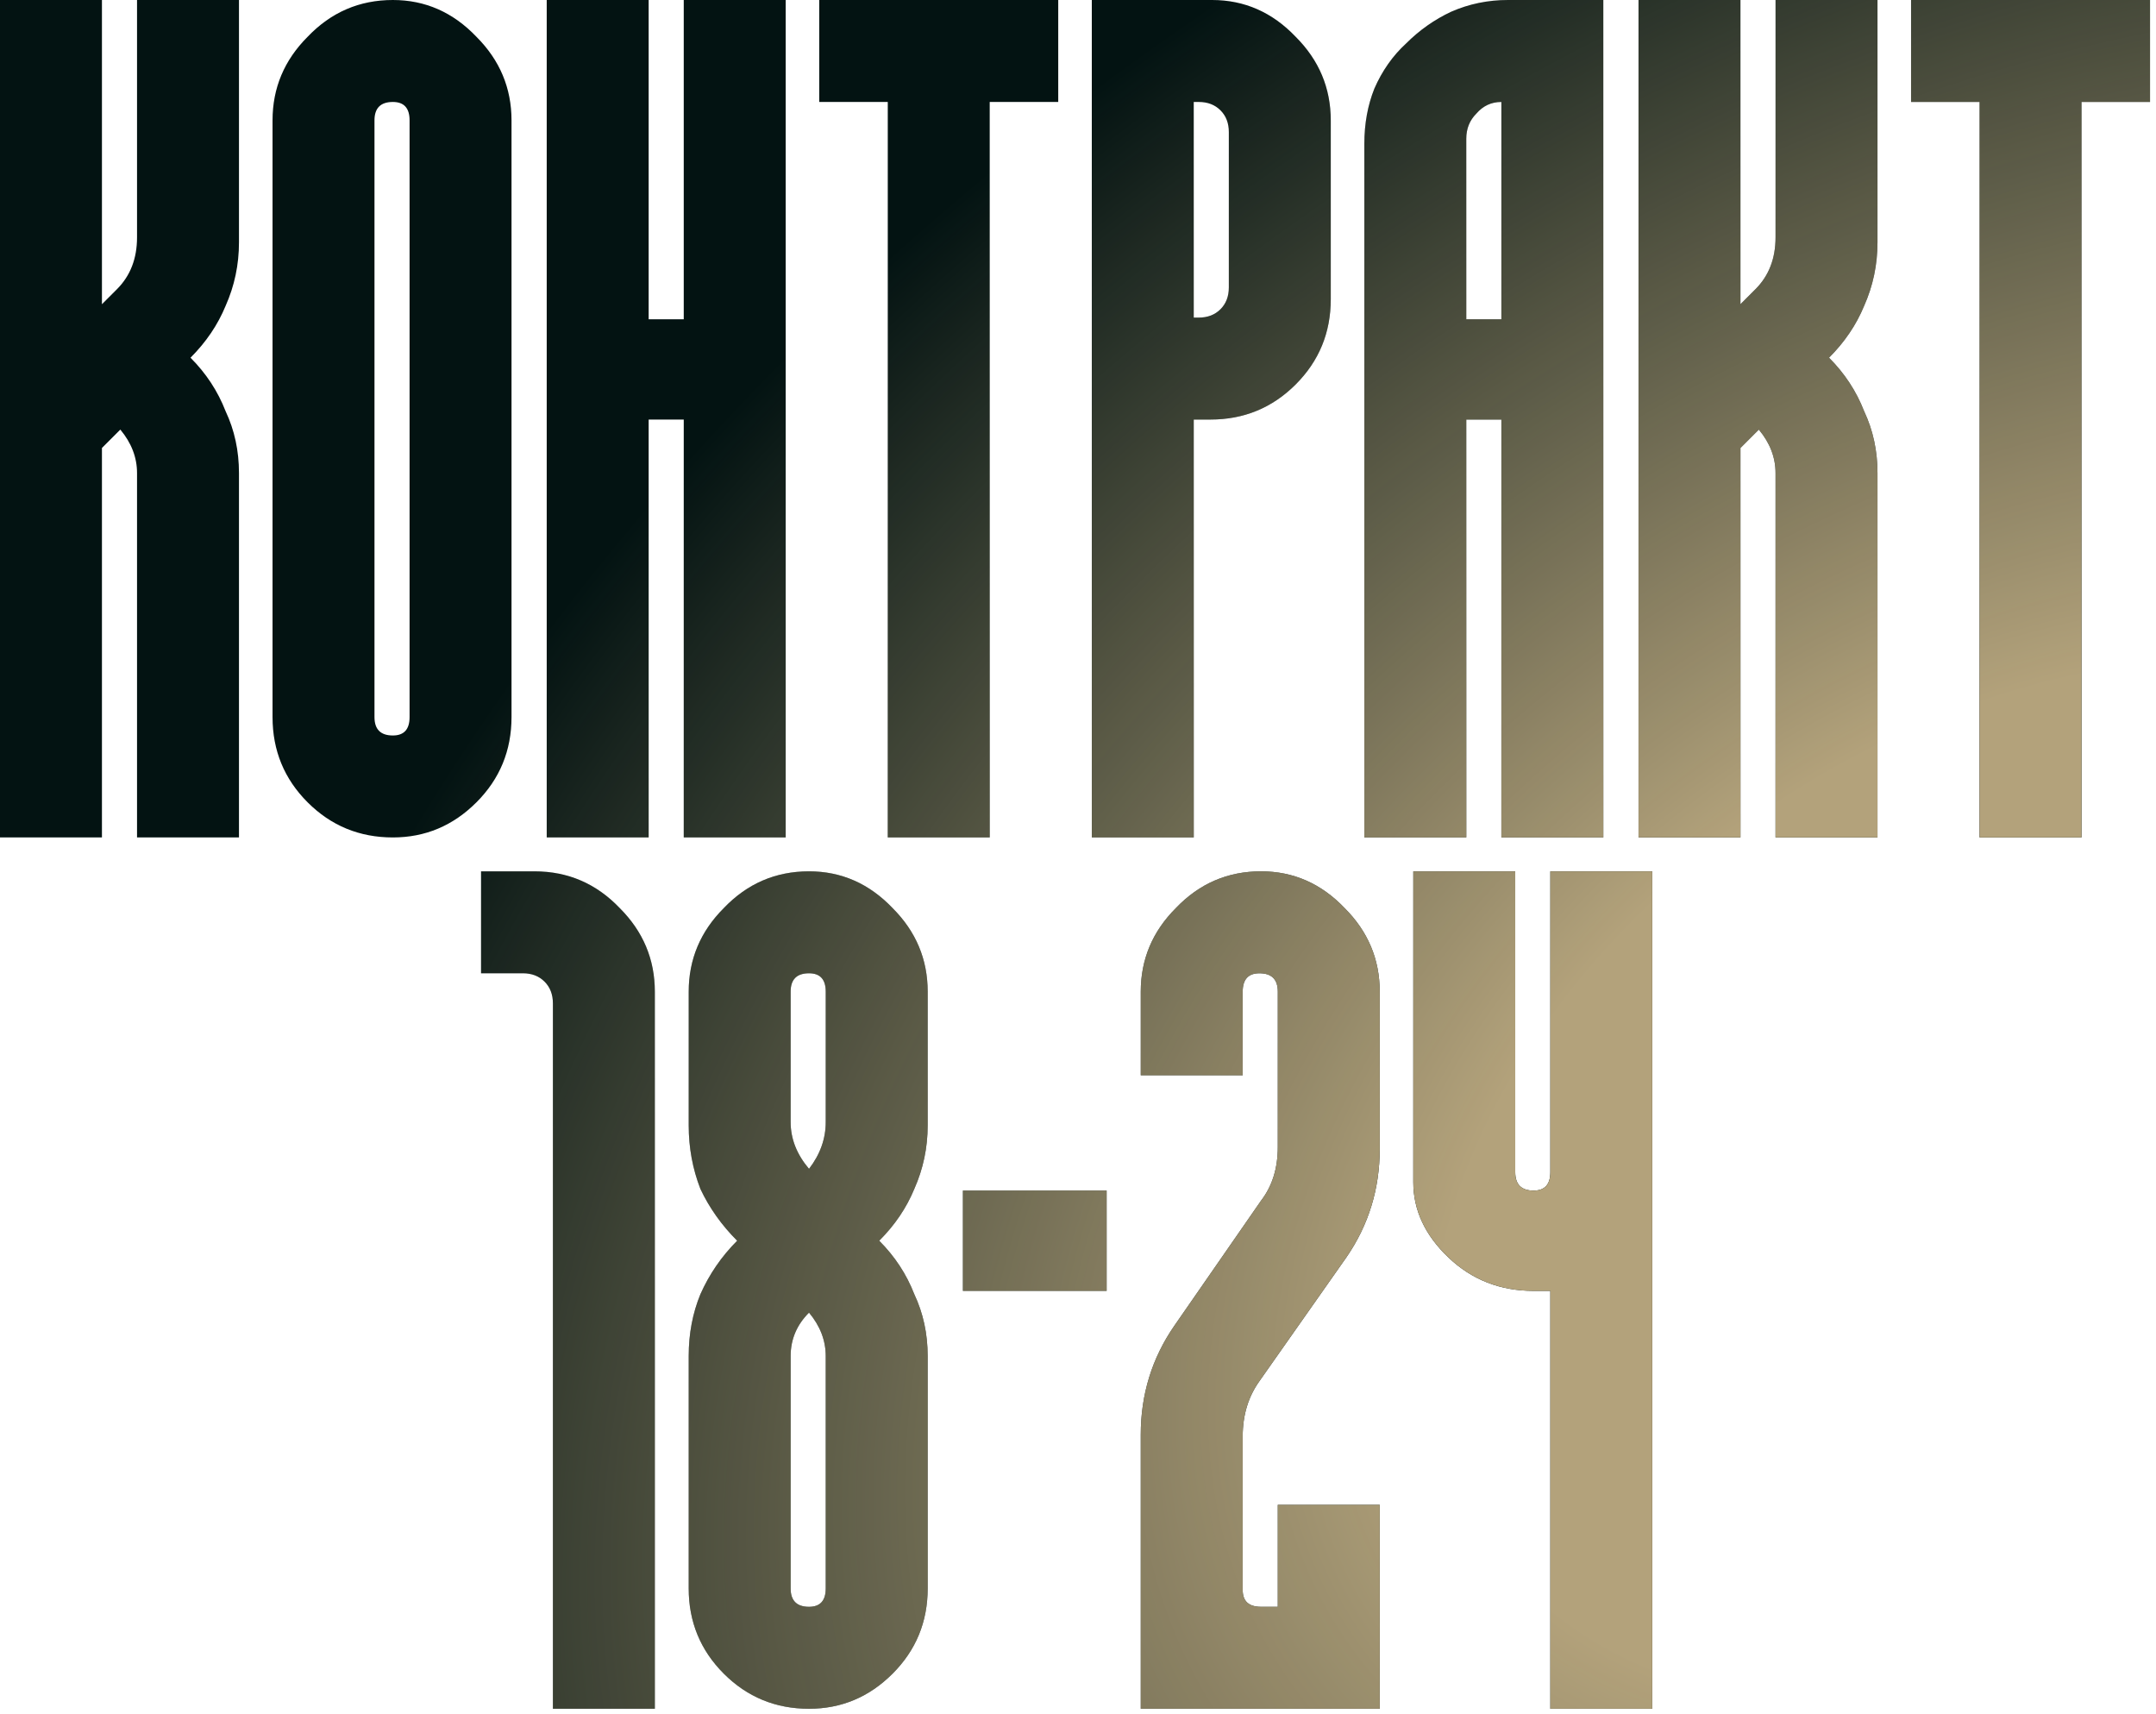
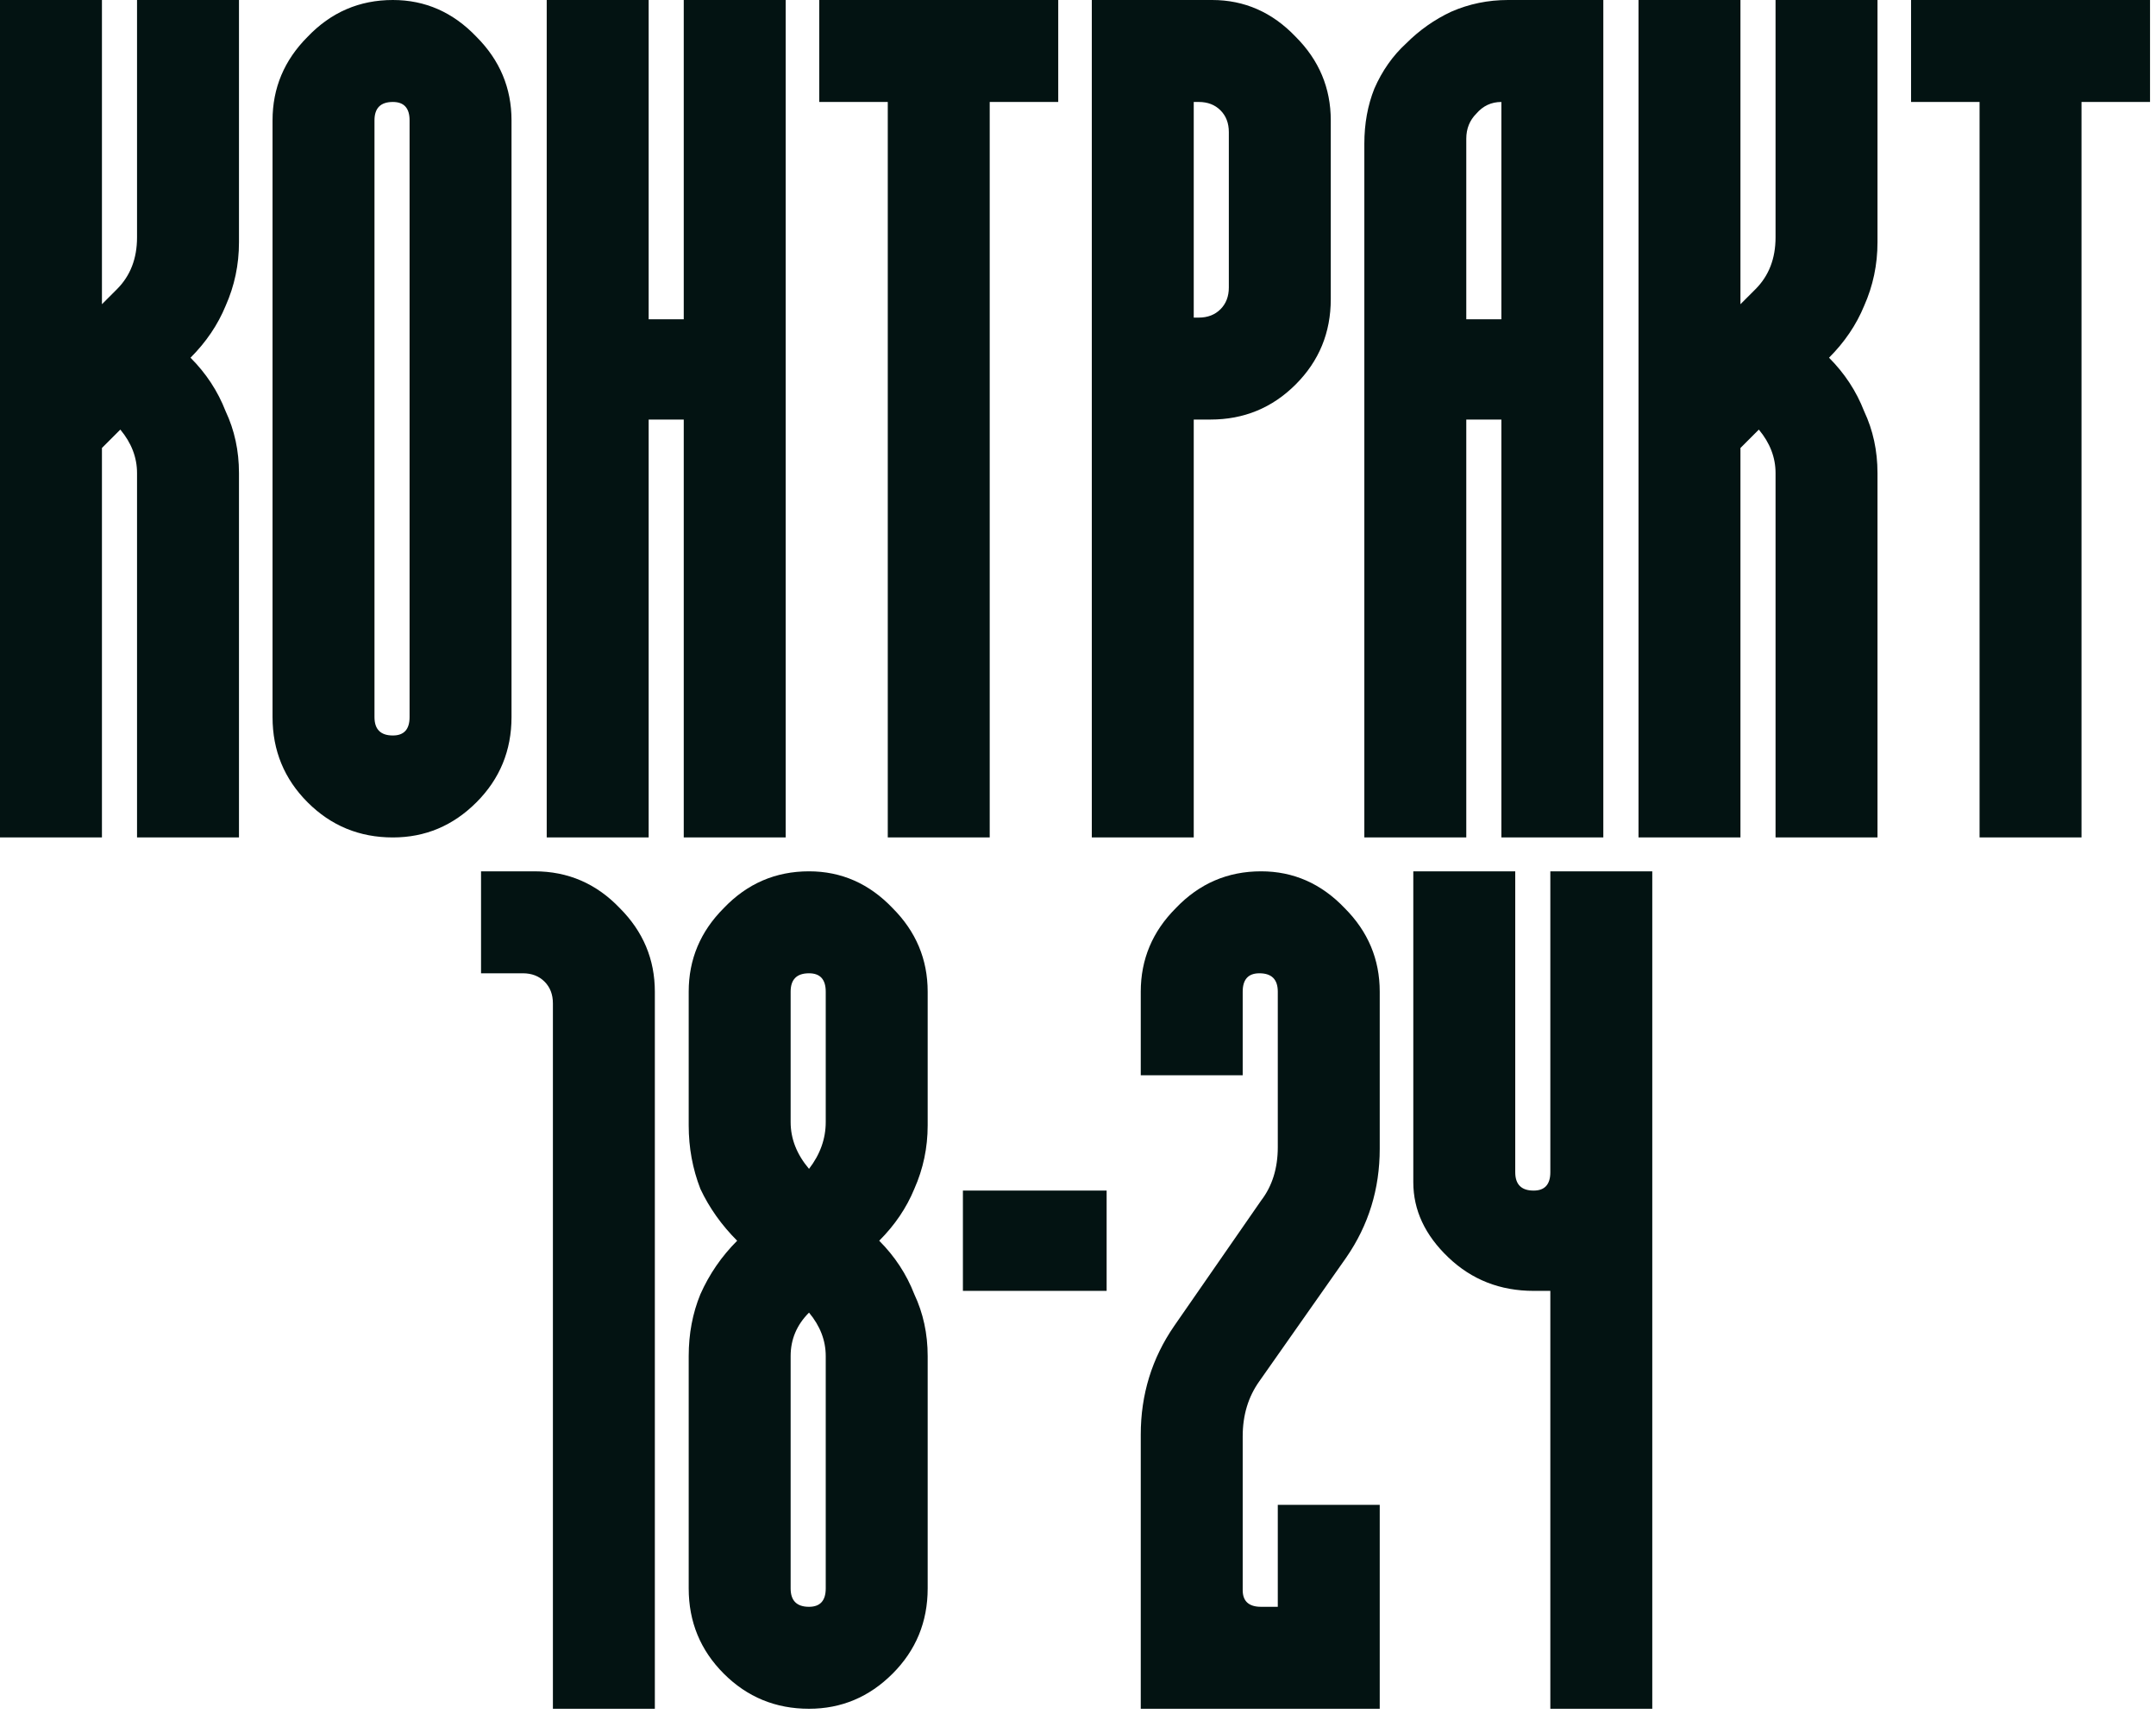
<svg xmlns="http://www.w3.org/2000/svg" width="297" height="236" viewBox="0 0 297 236" fill="none">
  <path d="M32.92 -0V33.38C32.92 36.45 32.306 39.366 31.078 42.128C30.004 44.737 28.392 47.116 26.244 49.265C28.392 51.413 30.004 53.869 31.078 56.631C32.306 59.24 32.92 62.08 32.92 65.149V115.335H18.877V65.149C18.877 63.001 18.11 61.005 16.575 59.164L14.043 61.696V115.335H-0V-0H14.043V41.898L16.115 39.826C17.956 37.984 18.877 35.606 18.877 32.69V-0H32.92ZM56.421 16.575C56.421 14.887 55.654 14.043 54.119 14.043C52.431 14.043 51.587 14.887 51.587 16.575V98.76C51.587 100.448 52.431 101.292 54.119 101.292C55.654 101.292 56.421 100.448 56.421 98.76V16.575ZM54.119 -0C58.57 -0 62.407 1.688 65.629 5.064C68.852 8.287 70.464 12.124 70.464 16.575V98.76C70.464 103.364 68.852 107.278 65.629 110.501C62.407 113.723 58.57 115.335 54.119 115.335C49.515 115.335 45.601 113.723 42.378 110.501C39.155 107.278 37.544 103.364 37.544 98.76V16.575C37.544 12.124 39.155 8.287 42.378 5.064C45.601 1.688 49.515 -0 54.119 -0ZM108.233 -0V115.335H94.19V57.782H89.356V115.335H75.313V-0H89.356V43.97H94.19V-0H108.233ZM145.777 -0V14.043H136.338V115.335H122.295V14.043H112.857V-0H145.777ZM169.278 18.186C169.278 16.959 168.894 15.961 168.127 15.194C167.36 14.426 166.362 14.043 165.134 14.043H164.444V43.74H165.134C166.362 43.74 167.36 43.356 168.127 42.589C168.894 41.821 169.278 40.824 169.278 39.596V18.186ZM166.976 -0C171.427 -0 175.263 1.688 178.486 5.064C181.709 8.287 183.321 12.124 183.321 16.575V41.207C183.321 45.812 181.709 49.725 178.486 52.948C175.263 56.171 171.35 57.782 166.746 57.782H164.444V115.335H150.401V-0H166.976ZM206.822 43.97V14.043C205.441 14.043 204.29 14.58 203.369 15.654C202.448 16.575 201.988 17.726 201.988 19.107V43.97H206.822ZM220.865 -0V115.335H206.822V57.782H201.988V115.335H187.945V19.798C187.945 17.035 188.405 14.503 189.326 12.201C190.4 9.745 191.858 7.673 193.7 5.985C195.542 4.144 197.614 2.686 199.916 1.611C202.371 0.537 204.98 -0 207.743 -0H220.865ZM258.634 -0V33.38C258.634 36.45 258.02 39.366 256.792 42.128C255.718 44.737 254.106 47.116 251.958 49.265C254.106 51.413 255.718 53.869 256.792 56.631C258.02 59.24 258.634 62.08 258.634 65.149V115.335H244.591V65.149C244.591 63.001 243.823 61.005 242.289 59.164L239.756 61.696V115.335H225.714V-0H239.756V41.898L241.828 39.826C243.67 37.984 244.591 35.606 244.591 32.69V-0H258.634ZM296.178 -0V14.043H286.739V115.335H272.696V14.043H263.258V-0H296.178ZM66.266 120H73.633C78.237 120 82.151 121.688 85.374 125.064C88.597 128.287 90.208 132.124 90.208 136.575V235.335H76.165V138.186C76.165 136.959 75.781 135.961 75.014 135.194C74.247 134.426 73.249 134.043 72.021 134.043H66.266V120ZM113.749 136.575C113.749 134.887 112.981 134.043 111.447 134.043C109.758 134.043 108.914 134.887 108.914 136.575V154.531C108.914 156.833 109.758 158.982 111.447 160.977C112.981 158.982 113.749 156.833 113.749 154.531V136.575ZM113.749 186.761C113.749 184.612 112.981 182.617 111.447 180.775C109.758 182.463 108.914 184.459 108.914 186.761V218.76C108.914 220.448 109.758 221.292 111.447 221.292C112.981 221.292 113.749 220.448 113.749 218.76V186.761ZM127.792 154.992C127.792 158.061 127.178 160.977 125.95 163.74C124.876 166.349 123.264 168.728 121.116 170.876C123.264 173.025 124.876 175.48 125.95 178.243C127.178 180.852 127.792 183.691 127.792 186.761V218.76C127.792 223.364 126.18 227.278 122.957 230.501C119.734 233.723 115.897 235.335 111.447 235.335C106.842 235.335 102.929 233.723 99.706 230.501C96.483 227.278 94.872 223.364 94.872 218.76V186.761C94.872 183.691 95.409 180.852 96.483 178.243C97.711 175.48 99.399 173.025 101.548 170.876C99.399 168.728 97.711 166.349 96.483 163.74C95.409 160.977 94.872 158.061 94.872 154.992V136.575C94.872 132.124 96.483 128.287 99.706 125.064C102.929 121.688 106.842 120 111.447 120C115.897 120 119.734 121.688 122.957 125.064C126.18 128.287 127.792 132.124 127.792 136.575V154.992ZM152.444 177.782H132.646V163.97H152.444V177.782ZM176.022 207.249H190.065V235.335H157.145V197.581C157.145 192.055 158.68 187.068 161.749 182.617L173.72 165.351C175.255 163.356 176.022 160.9 176.022 157.984V136.575C176.022 134.887 175.178 134.043 173.49 134.043C171.955 134.043 171.188 134.887 171.188 136.575V148.085H157.145V136.575C157.145 132.124 158.757 128.287 161.98 125.064C165.203 121.688 169.116 120 173.72 120C178.171 120 182.008 121.688 185.231 125.064C188.454 128.287 190.065 132.124 190.065 136.575V158.215C190.065 163.74 188.53 168.728 185.461 173.178L173.49 190.214C171.955 192.362 171.188 194.895 171.188 197.811V218.99C171.188 220.525 172.032 221.292 173.72 221.292H176.022V207.249ZM213.566 120H227.609V235.335H213.566V177.782H211.264C206.66 177.782 202.747 176.248 199.524 173.178C196.301 170.109 194.689 166.656 194.689 162.819V120H208.732V161.438C208.732 163.126 209.576 163.97 211.264 163.97C212.799 163.97 213.566 163.126 213.566 161.438V120Z" fill="#031312" />
-   <path d="M32.92 -0V33.38C32.92 36.45 32.306 39.366 31.078 42.128C30.004 44.737 28.392 47.116 26.244 49.265C28.392 51.413 30.004 53.869 31.078 56.631C32.306 59.24 32.92 62.08 32.92 65.149V115.335H18.877V65.149C18.877 63.001 18.11 61.005 16.575 59.164L14.043 61.696V115.335H-0V-0H14.043V41.898L16.115 39.826C17.956 37.984 18.877 35.606 18.877 32.69V-0H32.92ZM56.421 16.575C56.421 14.887 55.654 14.043 54.119 14.043C52.431 14.043 51.587 14.887 51.587 16.575V98.76C51.587 100.448 52.431 101.292 54.119 101.292C55.654 101.292 56.421 100.448 56.421 98.76V16.575ZM54.119 -0C58.57 -0 62.407 1.688 65.629 5.064C68.852 8.287 70.464 12.124 70.464 16.575V98.76C70.464 103.364 68.852 107.278 65.629 110.501C62.407 113.723 58.57 115.335 54.119 115.335C49.515 115.335 45.601 113.723 42.378 110.501C39.155 107.278 37.544 103.364 37.544 98.76V16.575C37.544 12.124 39.155 8.287 42.378 5.064C45.601 1.688 49.515 -0 54.119 -0ZM108.233 -0V115.335H94.19V57.782H89.356V115.335H75.313V-0H89.356V43.97H94.19V-0H108.233ZM145.777 -0V14.043H136.338V115.335H122.295V14.043H112.857V-0H145.777ZM169.278 18.186C169.278 16.959 168.894 15.961 168.127 15.194C167.36 14.426 166.362 14.043 165.134 14.043H164.444V43.74H165.134C166.362 43.74 167.36 43.356 168.127 42.589C168.894 41.821 169.278 40.824 169.278 39.596V18.186ZM166.976 -0C171.427 -0 175.263 1.688 178.486 5.064C181.709 8.287 183.321 12.124 183.321 16.575V41.207C183.321 45.812 181.709 49.725 178.486 52.948C175.263 56.171 171.35 57.782 166.746 57.782H164.444V115.335H150.401V-0H166.976ZM206.822 43.97V14.043C205.441 14.043 204.29 14.58 203.369 15.654C202.448 16.575 201.988 17.726 201.988 19.107V43.97H206.822ZM220.865 -0V115.335H206.822V57.782H201.988V115.335H187.945V19.798C187.945 17.035 188.405 14.503 189.326 12.201C190.4 9.745 191.858 7.673 193.7 5.985C195.542 4.144 197.614 2.686 199.916 1.611C202.371 0.537 204.98 -0 207.743 -0H220.865ZM258.634 -0V33.38C258.634 36.45 258.02 39.366 256.792 42.128C255.718 44.737 254.106 47.116 251.958 49.265C254.106 51.413 255.718 53.869 256.792 56.631C258.02 59.24 258.634 62.08 258.634 65.149V115.335H244.591V65.149C244.591 63.001 243.823 61.005 242.289 59.164L239.756 61.696V115.335H225.714V-0H239.756V41.898L241.828 39.826C243.67 37.984 244.591 35.606 244.591 32.69V-0H258.634ZM296.178 -0V14.043H286.739V115.335H272.696V14.043H263.258V-0H296.178ZM66.266 120H73.633C78.237 120 82.151 121.688 85.374 125.064C88.597 128.287 90.208 132.124 90.208 136.575V235.335H76.165V138.186C76.165 136.959 75.781 135.961 75.014 135.194C74.247 134.426 73.249 134.043 72.021 134.043H66.266V120ZM113.749 136.575C113.749 134.887 112.981 134.043 111.447 134.043C109.758 134.043 108.914 134.887 108.914 136.575V154.531C108.914 156.833 109.758 158.982 111.447 160.977C112.981 158.982 113.749 156.833 113.749 154.531V136.575ZM113.749 186.761C113.749 184.612 112.981 182.617 111.447 180.775C109.758 182.463 108.914 184.459 108.914 186.761V218.76C108.914 220.448 109.758 221.292 111.447 221.292C112.981 221.292 113.749 220.448 113.749 218.76V186.761ZM127.792 154.992C127.792 158.061 127.178 160.977 125.95 163.74C124.876 166.349 123.264 168.728 121.116 170.876C123.264 173.025 124.876 175.48 125.95 178.243C127.178 180.852 127.792 183.691 127.792 186.761V218.76C127.792 223.364 126.18 227.278 122.957 230.501C119.734 233.723 115.897 235.335 111.447 235.335C106.842 235.335 102.929 233.723 99.706 230.501C96.483 227.278 94.872 223.364 94.872 218.76V186.761C94.872 183.691 95.409 180.852 96.483 178.243C97.711 175.48 99.399 173.025 101.548 170.876C99.399 168.728 97.711 166.349 96.483 163.74C95.409 160.977 94.872 158.061 94.872 154.992V136.575C94.872 132.124 96.483 128.287 99.706 125.064C102.929 121.688 106.842 120 111.447 120C115.897 120 119.734 121.688 122.957 125.064C126.18 128.287 127.792 132.124 127.792 136.575V154.992ZM152.444 177.782H132.646V163.97H152.444V177.782ZM176.022 207.249H190.065V235.335H157.145V197.581C157.145 192.055 158.68 187.068 161.749 182.617L173.72 165.351C175.255 163.356 176.022 160.9 176.022 157.984V136.575C176.022 134.887 175.178 134.043 173.49 134.043C171.955 134.043 171.188 134.887 171.188 136.575V148.085H157.145V136.575C157.145 132.124 158.757 128.287 161.98 125.064C165.203 121.688 169.116 120 173.72 120C178.171 120 182.008 121.688 185.231 125.064C188.454 128.287 190.065 132.124 190.065 136.575V158.215C190.065 163.74 188.53 168.728 185.461 173.178L173.49 190.214C171.955 192.362 171.188 194.895 171.188 197.811V218.99C171.188 220.525 172.032 221.292 173.72 221.292H176.022V207.249ZM213.566 120H227.609V235.335H213.566V177.782H211.264C206.66 177.782 202.747 176.248 199.524 173.178C196.301 170.109 194.689 166.656 194.689 162.819V120H208.732V161.438C208.732 163.126 209.576 163.97 211.264 163.97C212.799 163.97 213.566 163.126 213.566 161.438V120Z" fill="url(#paint0_radial_4084_24703)" />
  <defs>
    <radialGradient id="paint0_radial_4084_24703" cx="0" cy="0" r="1" gradientTransform="matrix(-224.433 -331.444 481.457 -326.577 278.099 164.335)" gradientUnits="userSpaceOnUse">
      <stop offset="0.156" stop-color="#B3A27B" />
      <stop offset="0.493" stop-color="#B3A27B" stop-opacity="0" />
    </radialGradient>
  </defs>
</svg>